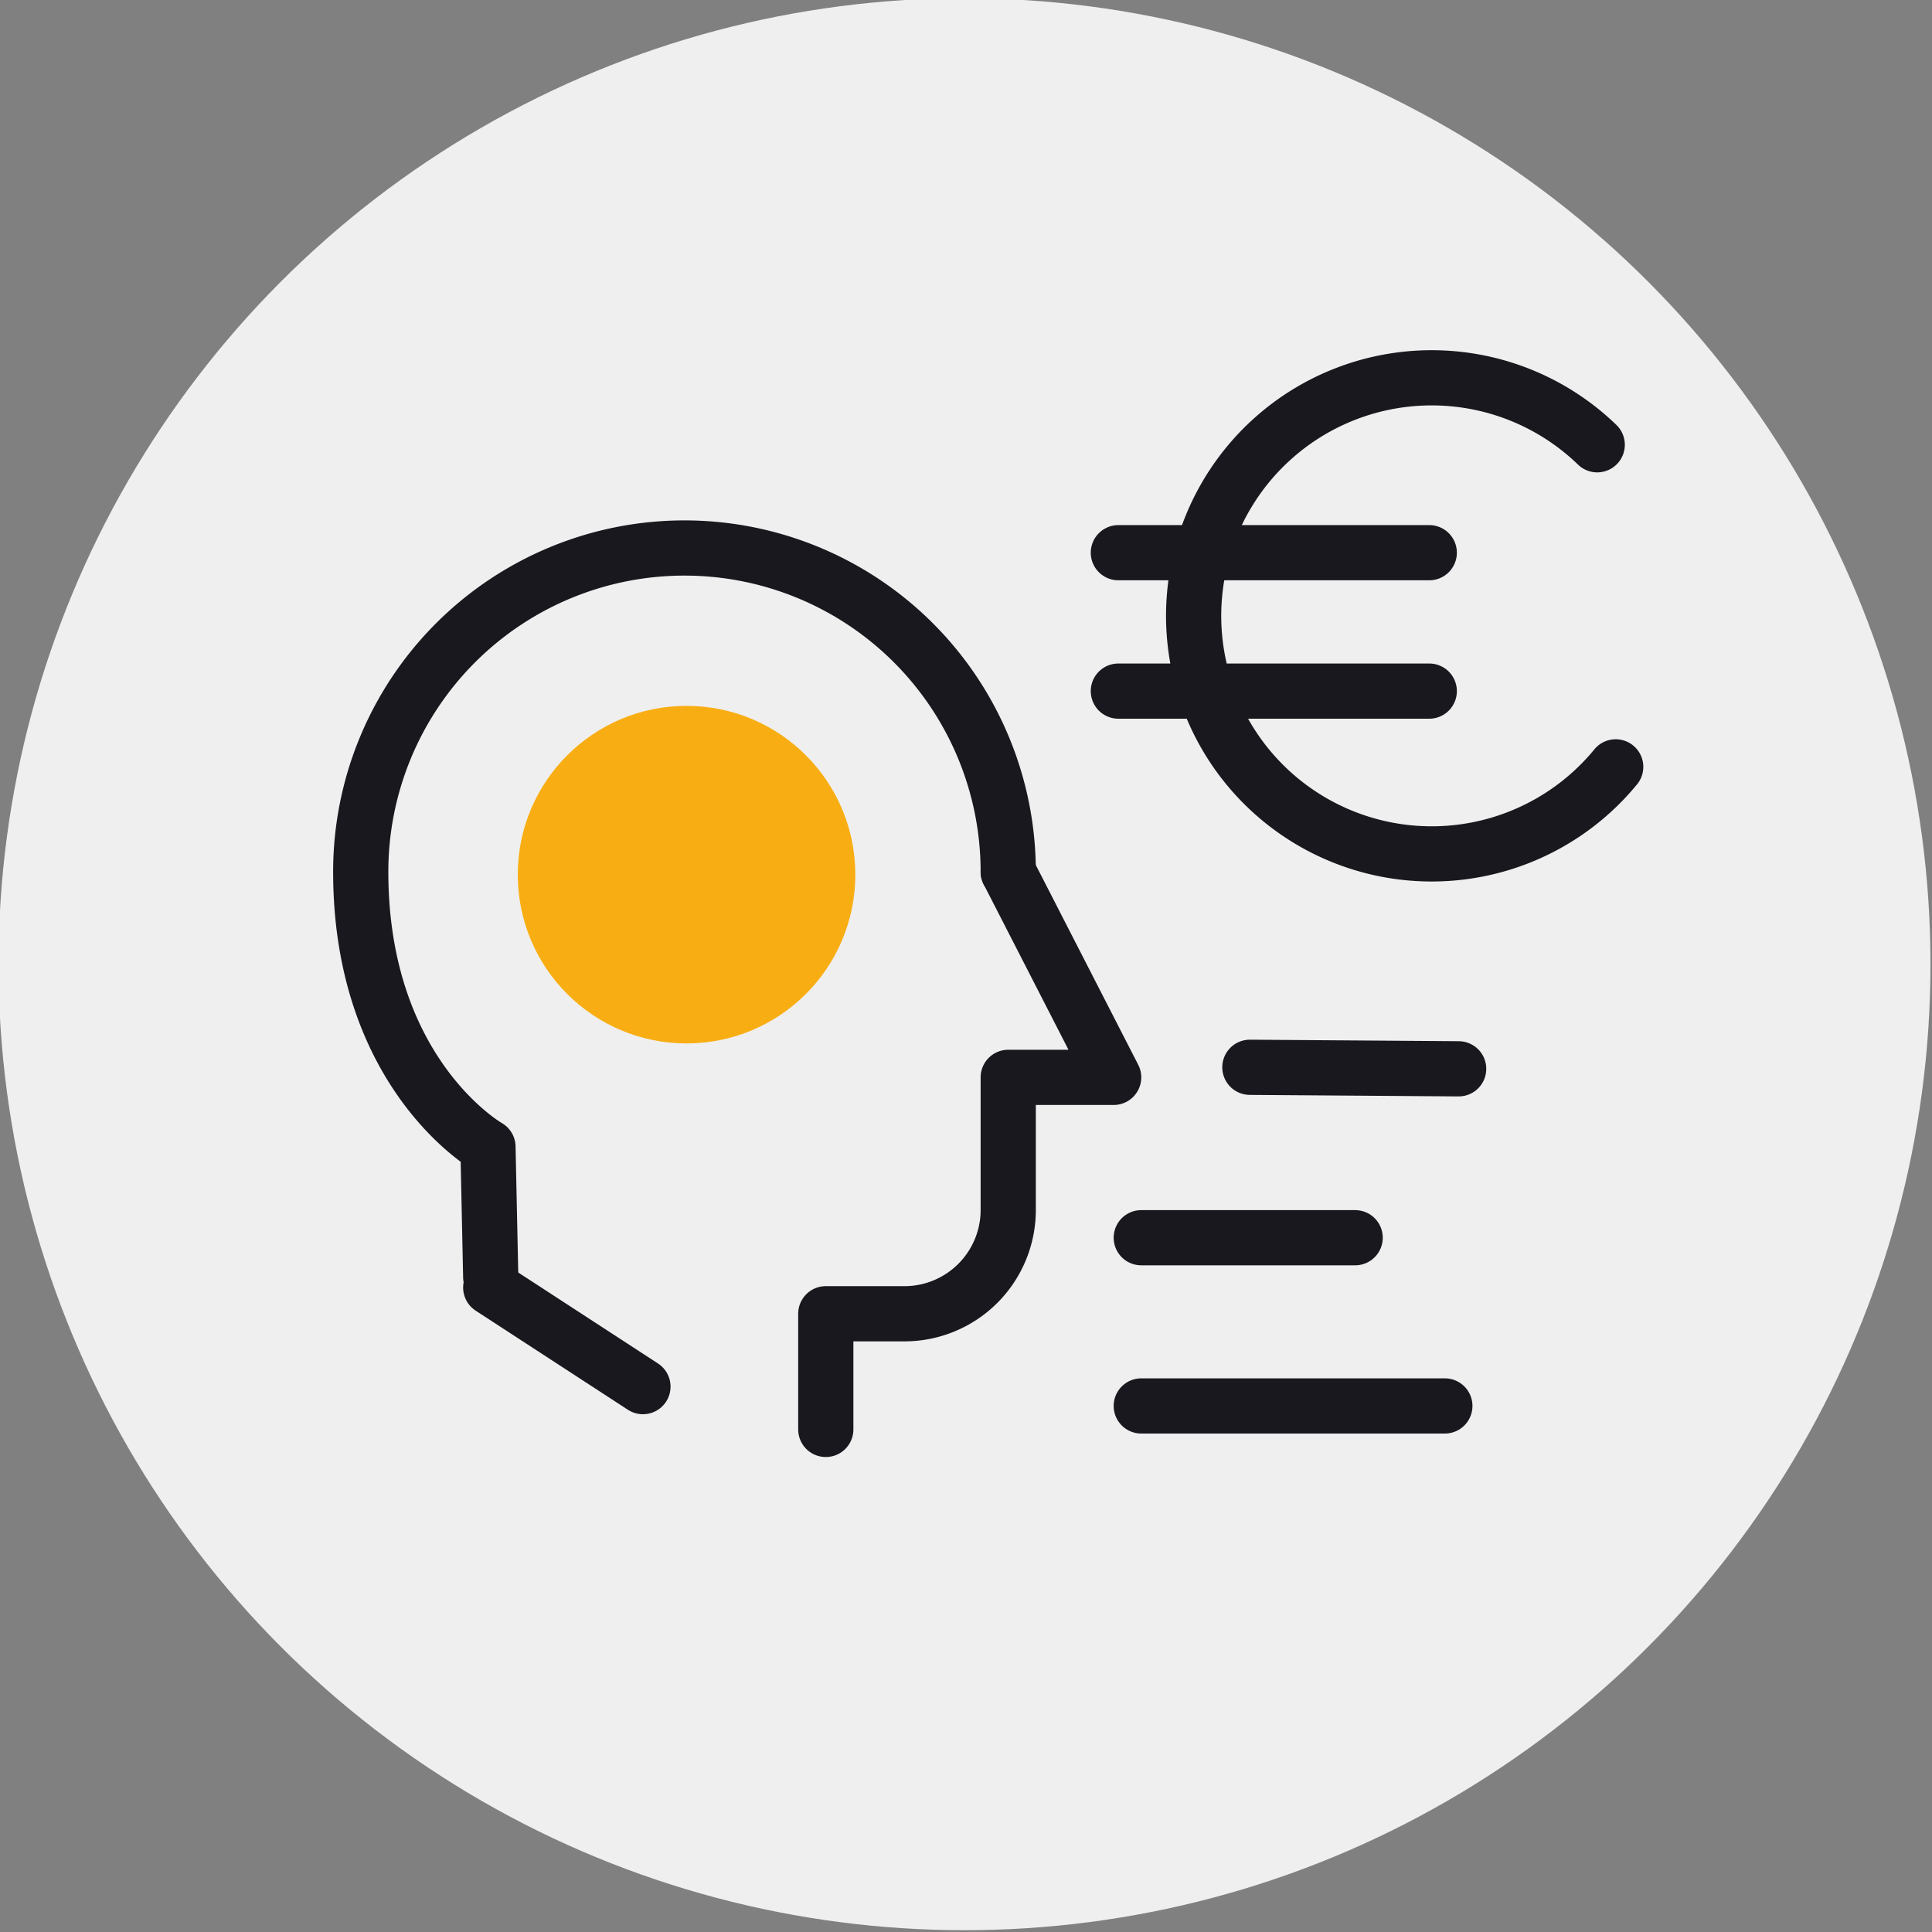
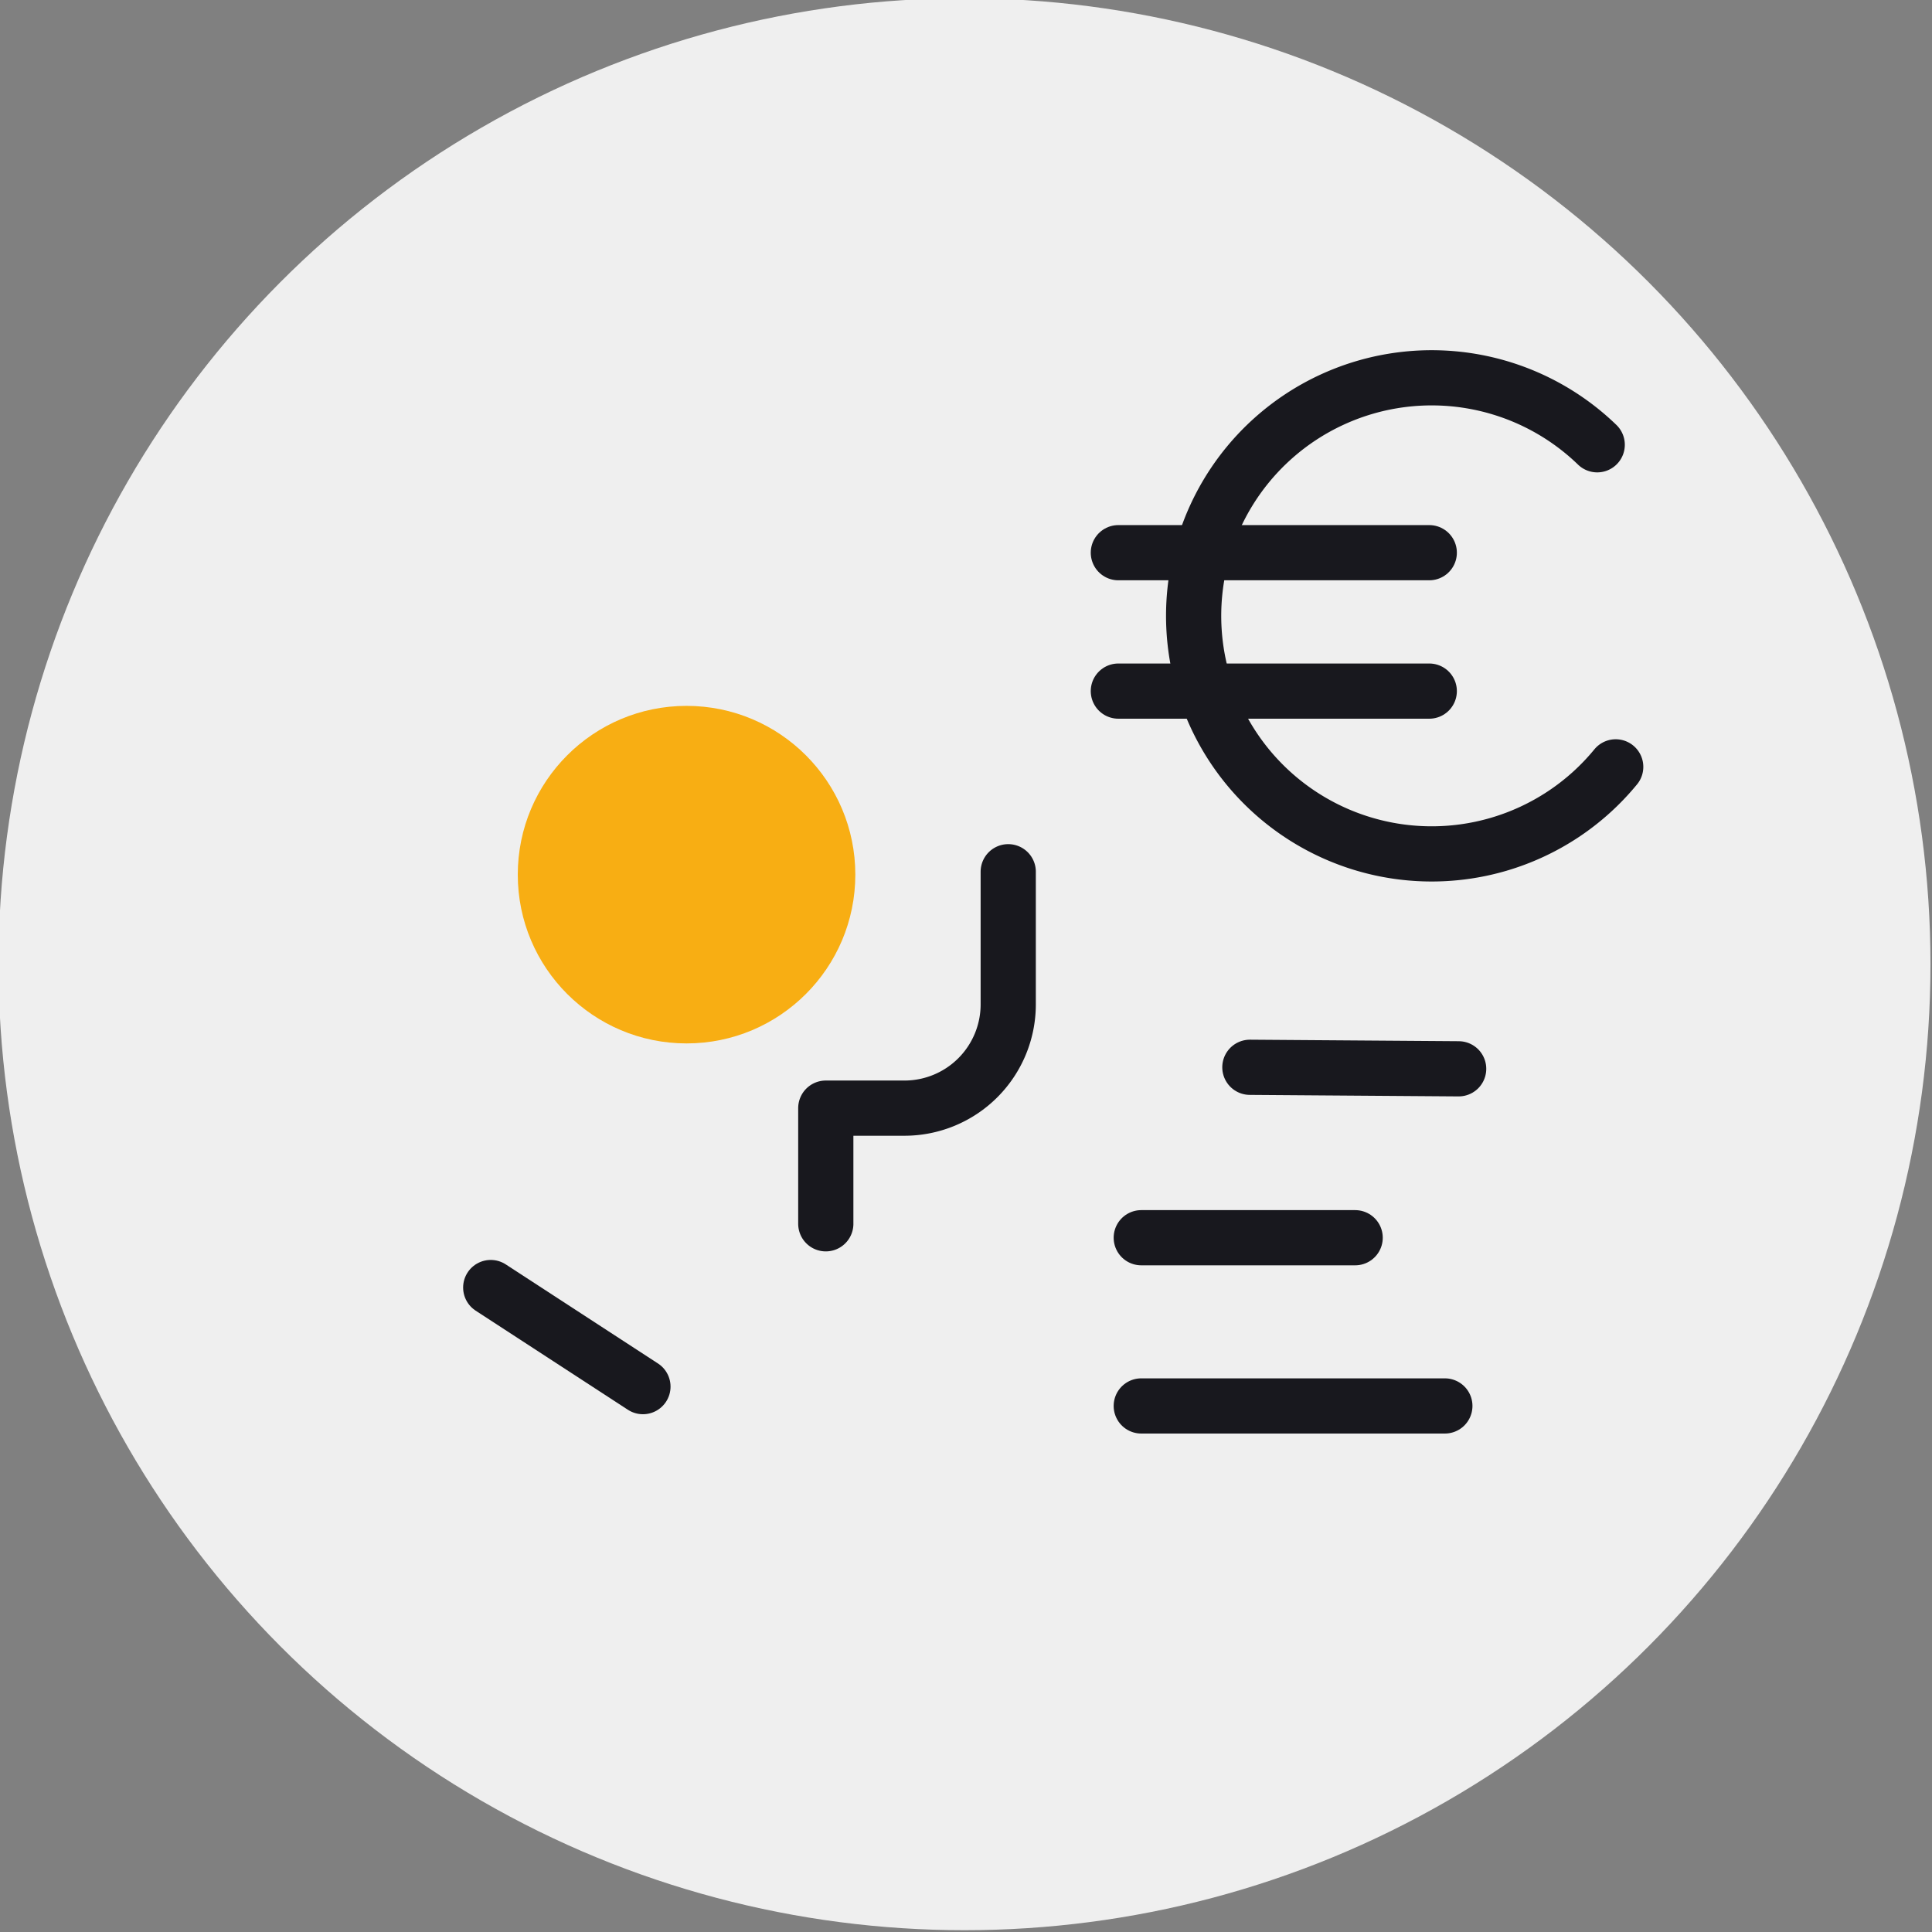
<svg xmlns="http://www.w3.org/2000/svg" id="Calque_1" data-name="Calque 1" viewBox="0 0 140 140">
  <rect x="0" y="0" width="140" height="140" fill="#808080" stroke="none" />
  <defs>
    <style>.cls-1{fill:#efefef;}.cls-2{fill:#f8ae13;}.cls-3{fill:none;stroke:#18181e;stroke-linecap:round;stroke-linejoin:round;stroke-width:4px;}</style>
  </defs>
  <circle class="cls-1" cx="69.89" cy="69.87" r="70" />
  <circle class="cls-2" cx="49.75" cy="63.38" r="12.23" />
-   <path class="cls-3" d="M73.06,63.17a23.46,23.46,0,1,0-46.92,0c0,14.72,9.22,19.94,9.22,19.94l.2,9.43" />
-   <path class="cls-3" d="M73.06,63.17l7.64,14.9H73.06v9.61a7.52,7.52,0,0,1-7.51,7.52H59.84v8.38" />
+   <path class="cls-3" d="M73.06,63.17H73.06v9.61a7.52,7.52,0,0,1-7.51,7.52H59.84v8.38" />
  <line class="cls-3" x1="46.59" y1="100.48" x2="35.56" y2="93.3" />
  <line class="cls-3" x1="82.7" y1="89.69" x2="98.2" y2="89.69" />
  <line class="cls-3" x1="90.57" y1="77.34" x2="105.7" y2="77.45" />
  <line class="cls-3" x1="82.7" y1="101.88" x2="104.7" y2="101.88" />
  <path class="cls-3" d="M117.08,55.57a17.25,17.25,0,1,1-1.34-23.34" />
  <line class="cls-3" x1="81.04" y1="40.05" x2="103.57" y2="40.05" />
  <line class="cls-3" x1="81.04" y1="50.08" x2="103.57" y2="50.08" />
</svg>